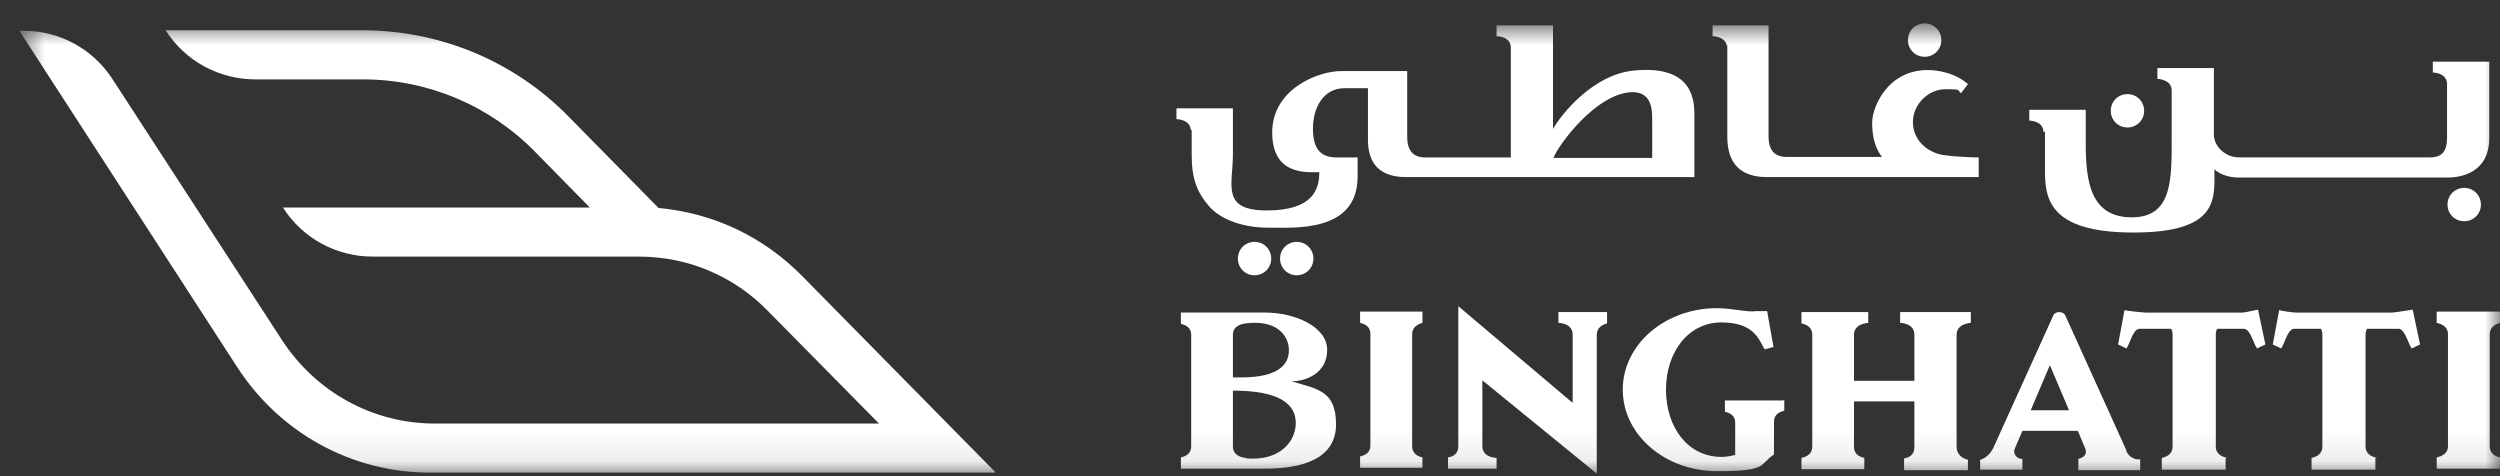
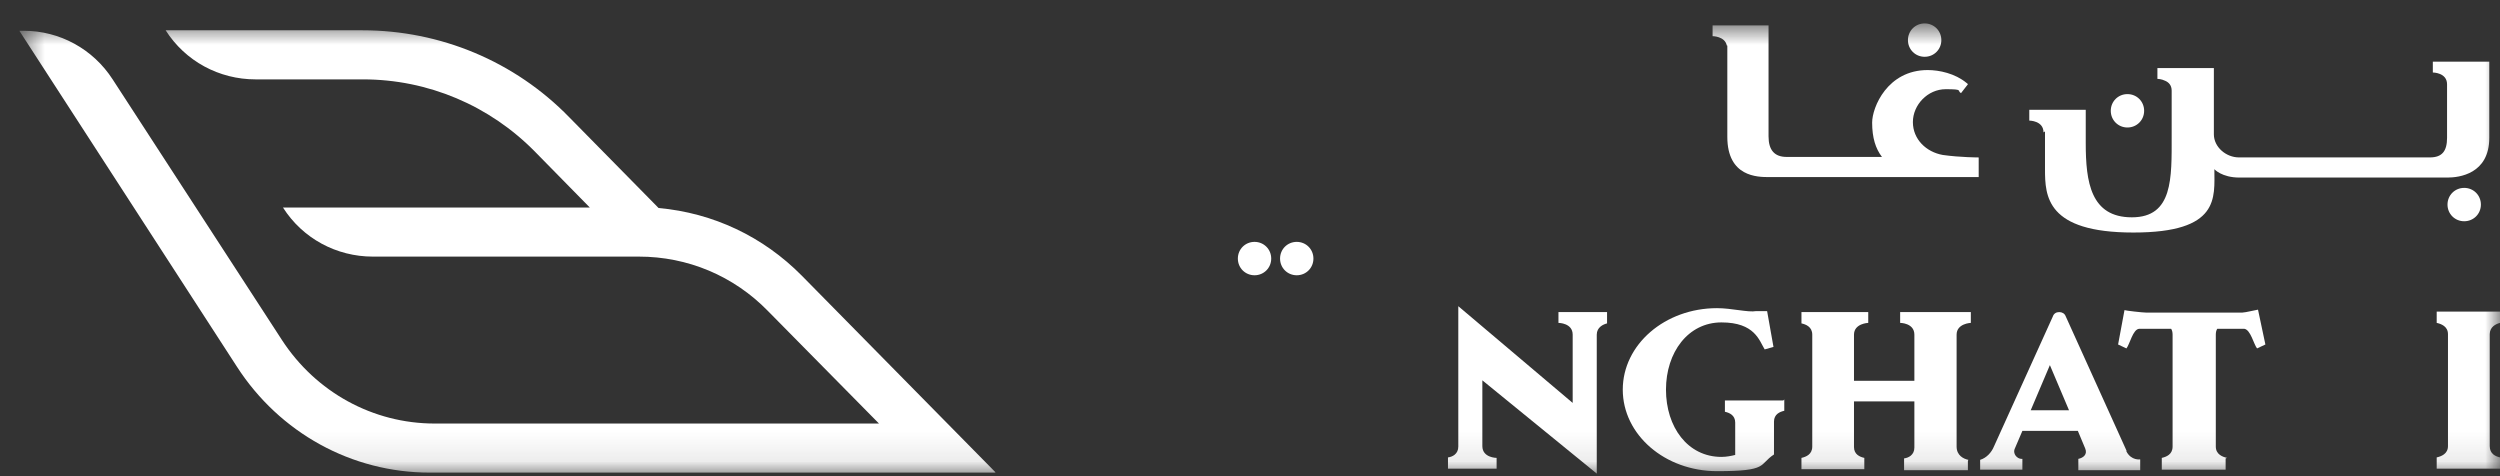
<svg xmlns="http://www.w3.org/2000/svg" width="84" height="16" viewBox="0 0 84 16" fill="none">
  <rect x="0" y="0" width="84" height="16" fill="#333333" stroke="none" />
  <mask id="mask0_2037_781" style="mask-type:luminance" maskUnits="userSpaceOnUse" x="0" y="0" width="84" height="16">
    <path d="M84 0.786H0.648V15.912H84V0.786Z" fill="white" />
  </mask>
  <g mask="url(#mask0_2037_781)">
    <path d="M33.443 15.864L26.944 9.266C25.641 7.946 23.959 7.154 22.128 6.989L19.125 3.938C17.294 2.057 14.787 1.018 12.181 1.018H5.566C6.226 2.057 7.364 2.667 8.585 2.667H12.197C14.375 2.667 16.453 3.542 17.987 5.109L19.818 6.973H9.508C10.168 8.012 11.306 8.622 12.527 8.622H21.468C23.101 8.622 24.651 9.266 25.806 10.453L29.534 14.231H14.606C12.527 14.231 10.614 13.175 9.475 11.427L3.785 2.667C3.125 1.645 2.003 1.034 0.799 1.034H0.65L7.958 12.317C9.393 14.544 11.818 15.88 14.441 15.88H33.443V15.864Z" fill="white" />
    <path d="M58.038 1.529C58.038 1.562 58.038 4.597 58.038 4.597C58.038 5.95 59.061 5.95 59.44 5.95H66.484V5.29C66.484 5.29 65.873 5.29 65.279 5.207C64.719 5.108 64.273 4.679 64.273 4.102C64.273 3.525 64.768 2.997 65.378 2.997C65.989 2.997 65.741 3.046 65.89 3.129L66.121 2.832C66.121 2.816 66.088 2.799 66.071 2.783C65.692 2.469 65.164 2.354 64.768 2.354C63.416 2.354 62.904 3.607 62.904 4.119C62.904 4.63 63.02 4.993 63.234 5.273H60.034C59.621 5.273 59.423 5.042 59.423 4.581V0.853H57.543V1.215C57.543 1.215 57.956 1.215 58.021 1.529H58.038Z" fill="white" />
    <path d="M64.668 1.908C64.982 1.908 65.229 1.661 65.229 1.347C65.229 1.034 64.982 0.787 64.668 0.787C64.355 0.787 64.107 1.034 64.107 1.347C64.107 1.661 64.355 1.908 64.668 1.908Z" fill="white" />
    <path d="M68.712 4.415V4.794C68.712 5.174 68.712 5.652 68.712 5.685C68.712 6.593 68.761 7.813 71.681 7.813C74.6 7.813 74.403 6.642 74.403 5.685C74.403 5.685 74.65 5.966 75.244 5.966H82.238C82.617 5.966 83.64 5.85 83.64 4.63V2.073H81.743V2.436C81.743 2.436 82.221 2.436 82.221 2.832V4.63C82.221 5.075 82.057 5.289 81.644 5.289H75.227C74.798 5.289 74.386 4.943 74.386 4.514V2.287H72.489V2.65C72.489 2.65 72.621 2.65 72.753 2.716C72.868 2.766 72.968 2.865 72.968 3.046V4.58C72.968 5.982 73.017 7.302 71.631 7.302C70.246 7.302 70.081 6.114 70.081 4.811V4.613V3.689H68.184V4.052C68.184 4.052 68.662 4.052 68.662 4.448L68.712 4.415Z" fill="white" />
    <path d="M74.83 15.385C74.682 15.352 74.451 15.27 74.451 15.006V11.245C74.451 11.163 74.467 11.097 74.5 11.047H75.408C75.622 11.08 75.721 11.559 75.837 11.707L76.117 11.575L75.869 10.404C75.837 10.404 75.441 10.503 75.341 10.503H72.109C71.993 10.503 71.415 10.437 71.383 10.42L71.168 11.575L71.448 11.707C71.564 11.559 71.663 11.064 71.877 11.047H72.95C72.983 11.097 72.999 11.163 72.999 11.245V15.006C72.999 15.27 72.785 15.352 72.636 15.385V15.781H74.781V15.402L74.83 15.385Z" fill="white" />
-     <path d="M79.862 15.385C79.714 15.352 79.483 15.27 79.483 15.006V11.245C79.483 11.163 79.5 11.097 79.533 11.047H80.605C80.819 11.08 80.918 11.559 81.033 11.707L81.314 11.575L81.067 10.404C81.033 10.404 80.473 10.503 80.374 10.503H77.141C77.025 10.503 76.613 10.437 76.58 10.42L76.365 11.575L76.646 11.707C76.761 11.559 76.86 11.064 77.075 11.047H77.982C78.015 11.097 78.031 11.163 78.031 11.245V15.006C78.031 15.27 77.817 15.352 77.668 15.385V15.781H79.813V15.402L79.862 15.385Z" fill="white" />
    <path d="M71.482 4.284C71.796 4.284 72.043 4.036 72.043 3.723C72.043 3.409 71.796 3.162 71.482 3.162C71.169 3.162 70.922 3.409 70.922 3.723C70.922 4.036 71.169 4.284 71.482 4.284Z" fill="white" />
    <path d="M84.001 15.369C83.853 15.336 83.655 15.253 83.655 14.989V11.229C83.655 10.981 83.869 10.882 84.001 10.849V10.47H81.873V10.849C82.021 10.882 82.252 10.965 82.252 11.229V14.989C82.252 15.253 82.021 15.336 81.873 15.369V15.748H84.001V15.369Z" fill="white" />
    <path d="M83.358 6.874C83.358 6.56 83.111 6.313 82.797 6.313C82.484 6.313 82.236 6.56 82.236 6.874C82.236 7.187 82.484 7.434 82.797 7.434C83.111 7.434 83.358 7.187 83.358 6.874Z" fill="white" />
    <path d="M42.153 8.127C41.839 8.127 41.592 8.375 41.592 8.688C41.592 9.001 41.839 9.249 42.153 9.249C42.466 9.249 42.713 9.001 42.713 8.688C42.713 8.375 42.466 8.127 42.153 8.127Z" fill="white" />
    <path d="M66.138 15.451C65.973 15.418 65.742 15.303 65.742 15.006V11.245C65.742 10.866 66.22 10.849 66.22 10.849V10.486H63.845V10.849C63.845 10.849 64.323 10.849 64.323 11.245V12.795H62.294V11.245C62.294 10.866 62.773 10.849 62.773 10.849V10.486H60.529V10.866C60.678 10.899 60.892 10.981 60.892 11.245V15.006C60.892 15.27 60.678 15.352 60.529 15.385V15.765H62.641V15.385C62.492 15.352 62.294 15.27 62.294 15.022V13.488H64.323V15.039C64.323 15.286 64.126 15.385 63.977 15.402V15.798H66.121V15.484L66.138 15.451Z" fill="white" />
    <path d="M59.919 13.455H57.957V13.835C58.105 13.868 58.303 13.95 58.303 14.198V15.286C58.171 15.319 58.006 15.352 57.841 15.352C56.703 15.352 55.977 14.346 55.977 13.092C55.977 11.839 56.719 10.833 57.841 10.833C58.963 10.833 59.111 11.443 59.293 11.74L59.589 11.657L59.375 10.453H59.012C58.732 10.503 58.187 10.354 57.692 10.354C55.944 10.354 54.525 11.575 54.525 13.092C54.525 14.61 55.944 15.831 57.692 15.831C59.441 15.831 59.078 15.616 59.606 15.27V14.165C59.606 13.917 59.804 13.835 59.952 13.802V13.422L59.919 13.455Z" fill="white" />
-     <path d="M40.041 4.383V5.224C40.041 6.032 40.239 6.478 40.618 6.923C41.03 7.401 41.806 7.649 42.597 7.649C43.472 7.649 45.616 7.83 45.616 5.933V5.29H44.907C44.379 5.29 44.115 5.009 44.115 4.317C44.115 3.624 44.462 2.964 45.171 2.964H45.963V4.696C45.963 5.933 46.919 5.95 47.299 5.95H56.932V3.904C56.932 3.426 56.932 2.172 54.903 2.37C53.501 2.502 52.429 3.888 52.181 4.333V1.199V0.853H50.284V1.215C50.284 1.215 50.763 1.215 50.763 1.595V5.29H47.893C47.48 5.29 47.282 5.059 47.282 4.597V2.387H45.072C44.28 2.387 42.746 2.997 42.746 4.449C42.746 5.9 43.901 5.785 44.329 5.785C44.329 6.362 44.115 7.071 42.564 7.071C41.014 7.071 41.426 6.214 41.426 5.174V3.64H39.529V4.003C39.529 4.003 39.975 4.003 40.008 4.35L40.041 4.383ZM54.854 3.096C55.53 3.096 55.514 3.739 55.514 4.069V5.306H52.198C52.313 4.943 53.633 3.096 54.87 3.096H54.854Z" fill="white" />
    <path d="M54.014 10.486H52.364V10.849C52.364 10.849 52.842 10.849 52.842 11.245V13.538L48.999 10.288V15.006C48.999 15.254 48.801 15.352 48.652 15.369V15.748H50.286V15.385C50.286 15.385 49.807 15.385 49.807 14.989V12.779L53.651 15.913V11.245C53.651 10.998 53.865 10.899 53.997 10.866V10.486H54.014Z" fill="white" />
    <path d="M71.449 15.138L69.403 10.618C69.371 10.536 69.288 10.486 69.189 10.486C69.09 10.486 69.007 10.536 68.975 10.634L66.995 15.006C66.913 15.204 66.748 15.385 66.533 15.451V15.781H67.952V15.418H67.919C67.787 15.418 67.606 15.253 67.705 15.055L67.952 14.478H69.816L70.064 15.072C70.146 15.27 69.997 15.385 69.832 15.418V15.798H71.911V15.435C71.911 15.435 71.614 15.484 71.449 15.171V15.138ZM68.232 13.785L68.876 12.268L69.519 13.785H68.232Z" fill="white" />
-     <path d="M47.794 15.369C47.646 15.336 47.448 15.253 47.448 14.989V11.229C47.448 10.981 47.662 10.882 47.794 10.849V10.47H45.699V10.849C45.848 10.882 46.045 10.965 46.045 11.212V14.973C46.045 15.22 45.848 15.303 45.699 15.336V15.715H47.794V15.336V15.369Z" fill="white" />
-     <path d="M43.389 12.812C43.9 12.812 44.593 12.531 44.593 11.756C44.593 10.981 43.521 10.502 42.498 10.502H39.678V10.882C39.826 10.915 40.024 10.997 40.024 11.245V15.005C40.024 15.253 39.826 15.335 39.678 15.368V15.748H42.498C43.818 15.748 44.89 15.385 44.89 14.263C44.89 13.142 44.296 13.075 43.389 12.812ZM41.426 11.245C41.426 10.948 41.723 10.882 41.855 10.865C42.927 10.733 43.307 11.294 43.307 11.772C43.307 12.251 42.944 12.68 41.723 12.68H41.426V11.261V11.245ZM41.872 15.385C41.756 15.385 41.426 15.319 41.426 15.005V13.125C43.01 13.125 43.538 13.587 43.538 14.214C43.538 14.841 42.993 15.5 41.872 15.401V15.385Z" fill="white" />
    <path d="M43.01 8.688C43.01 9.001 43.257 9.249 43.571 9.249C43.884 9.249 44.131 9.001 44.131 8.688C44.131 8.375 43.884 8.127 43.571 8.127C43.257 8.127 43.01 8.375 43.01 8.688Z" fill="white" />
  </g>
</svg>